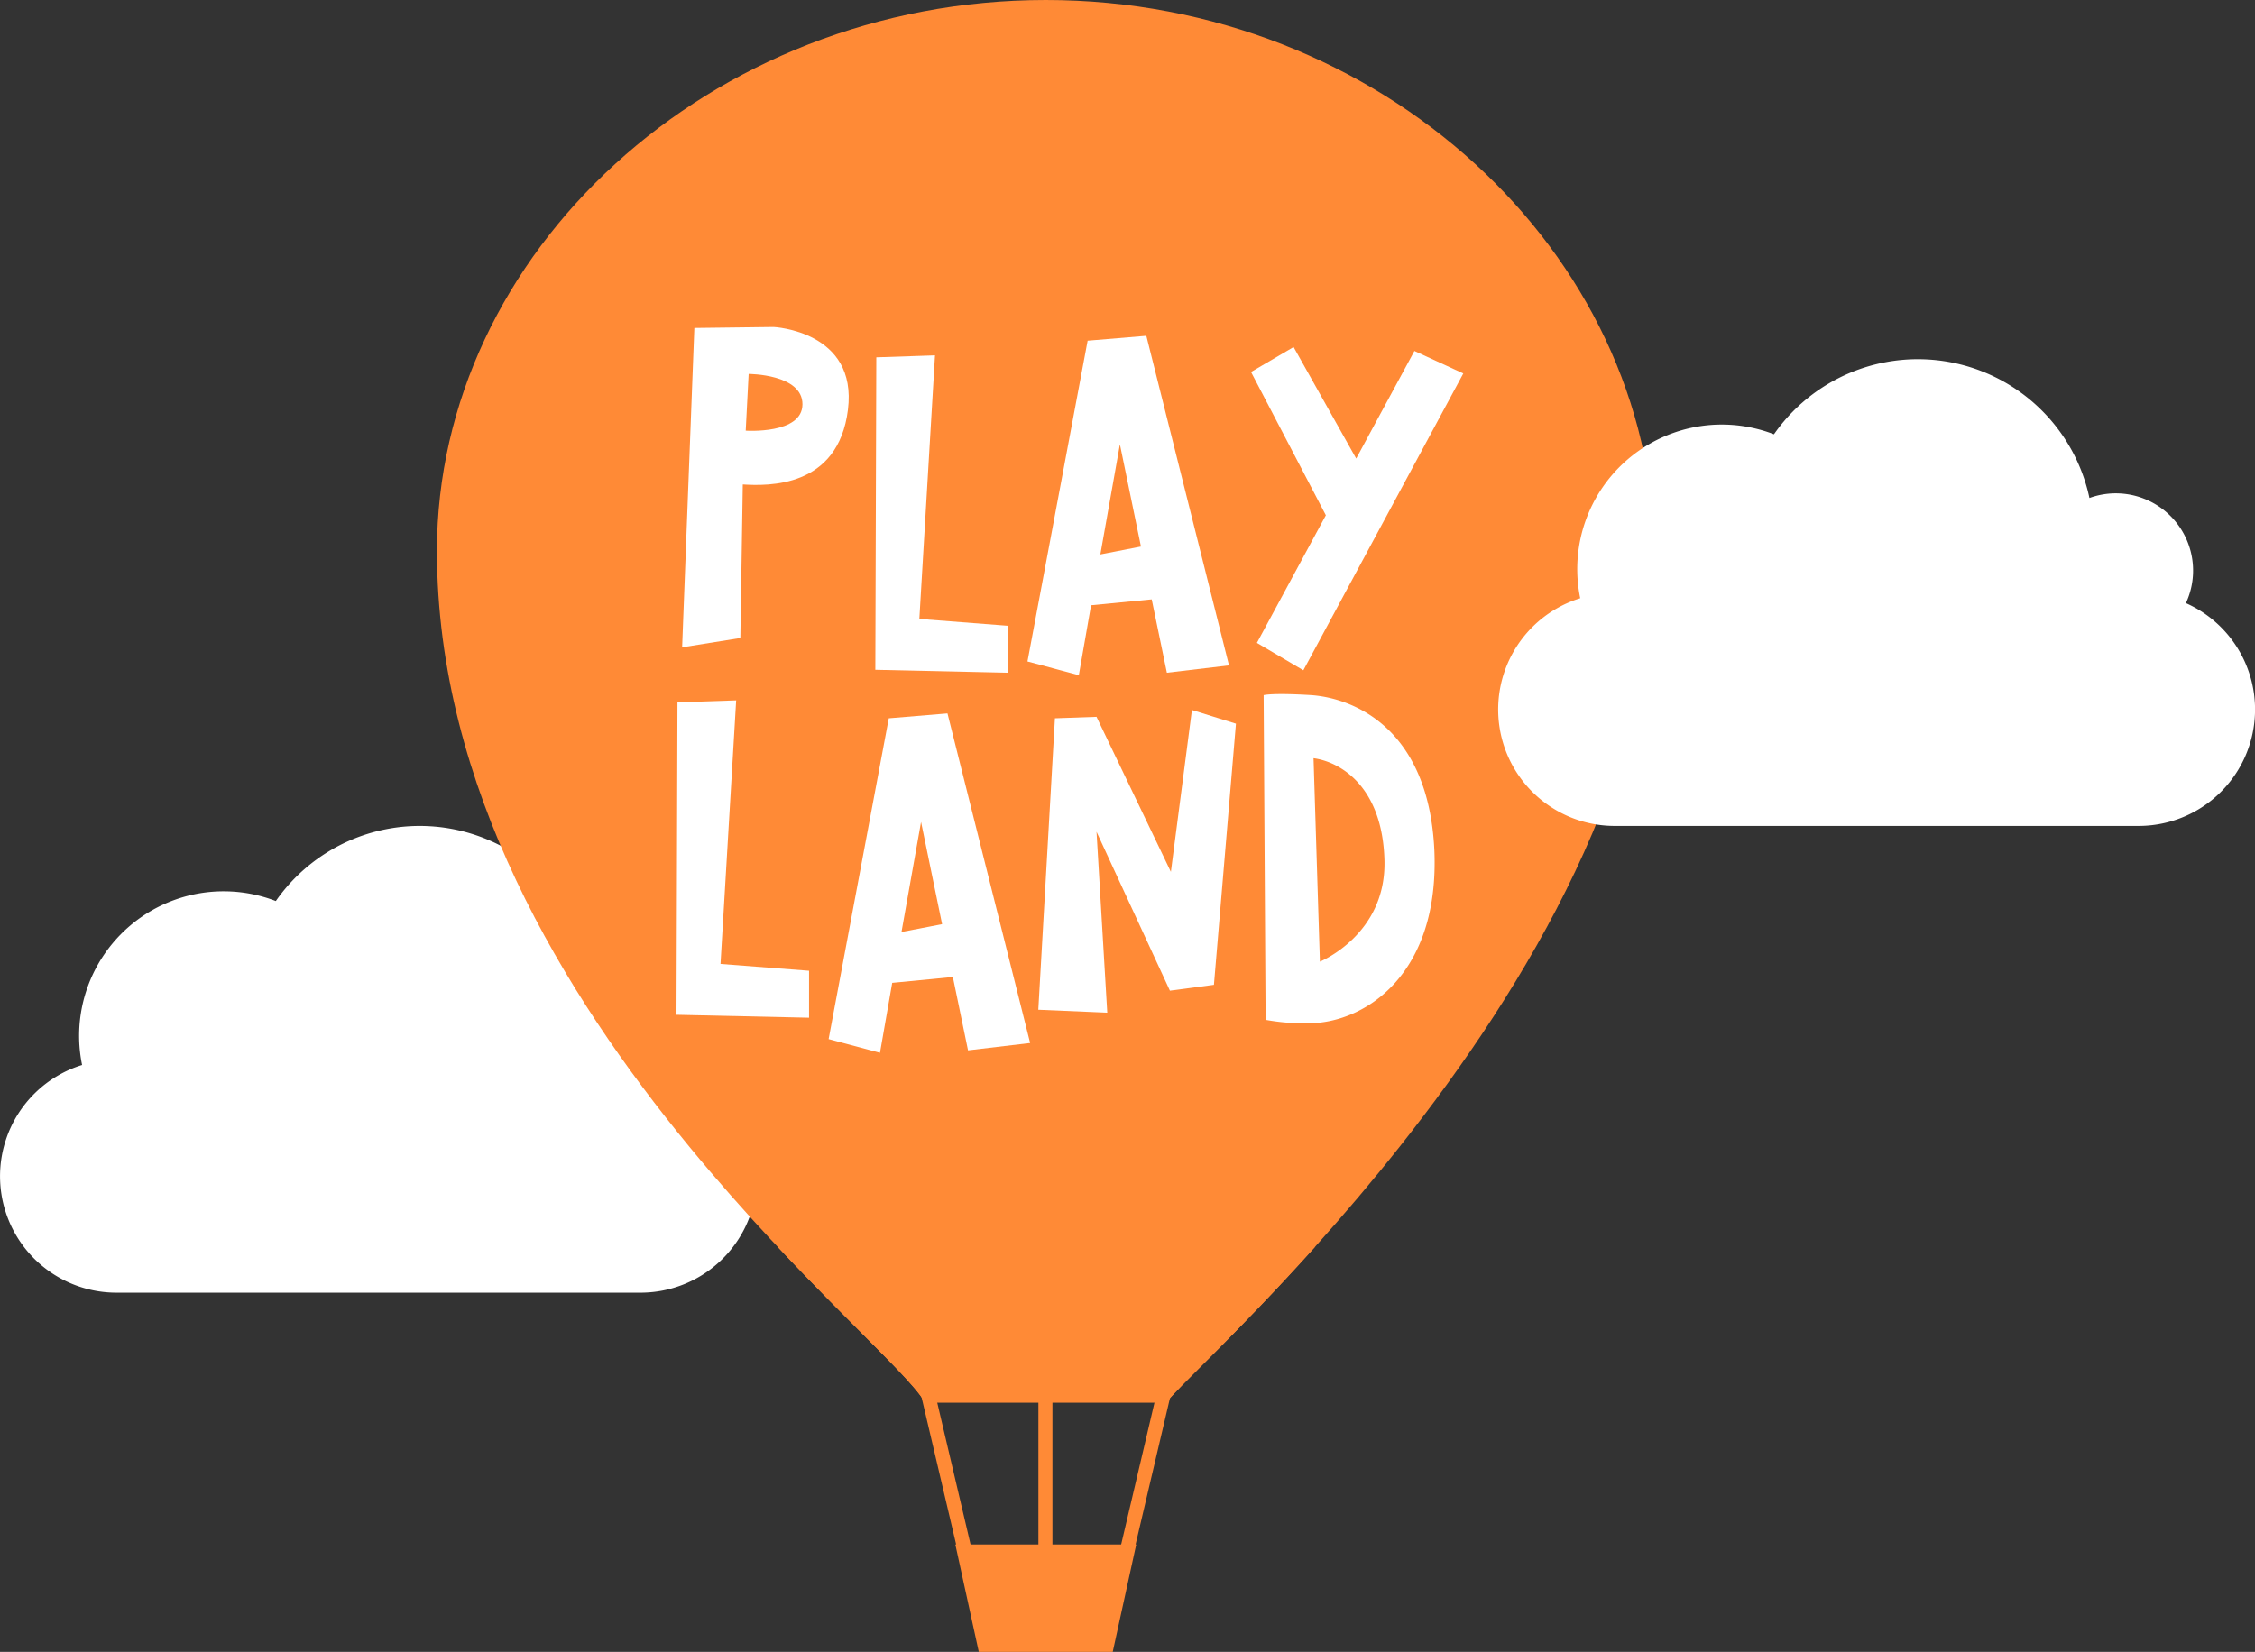
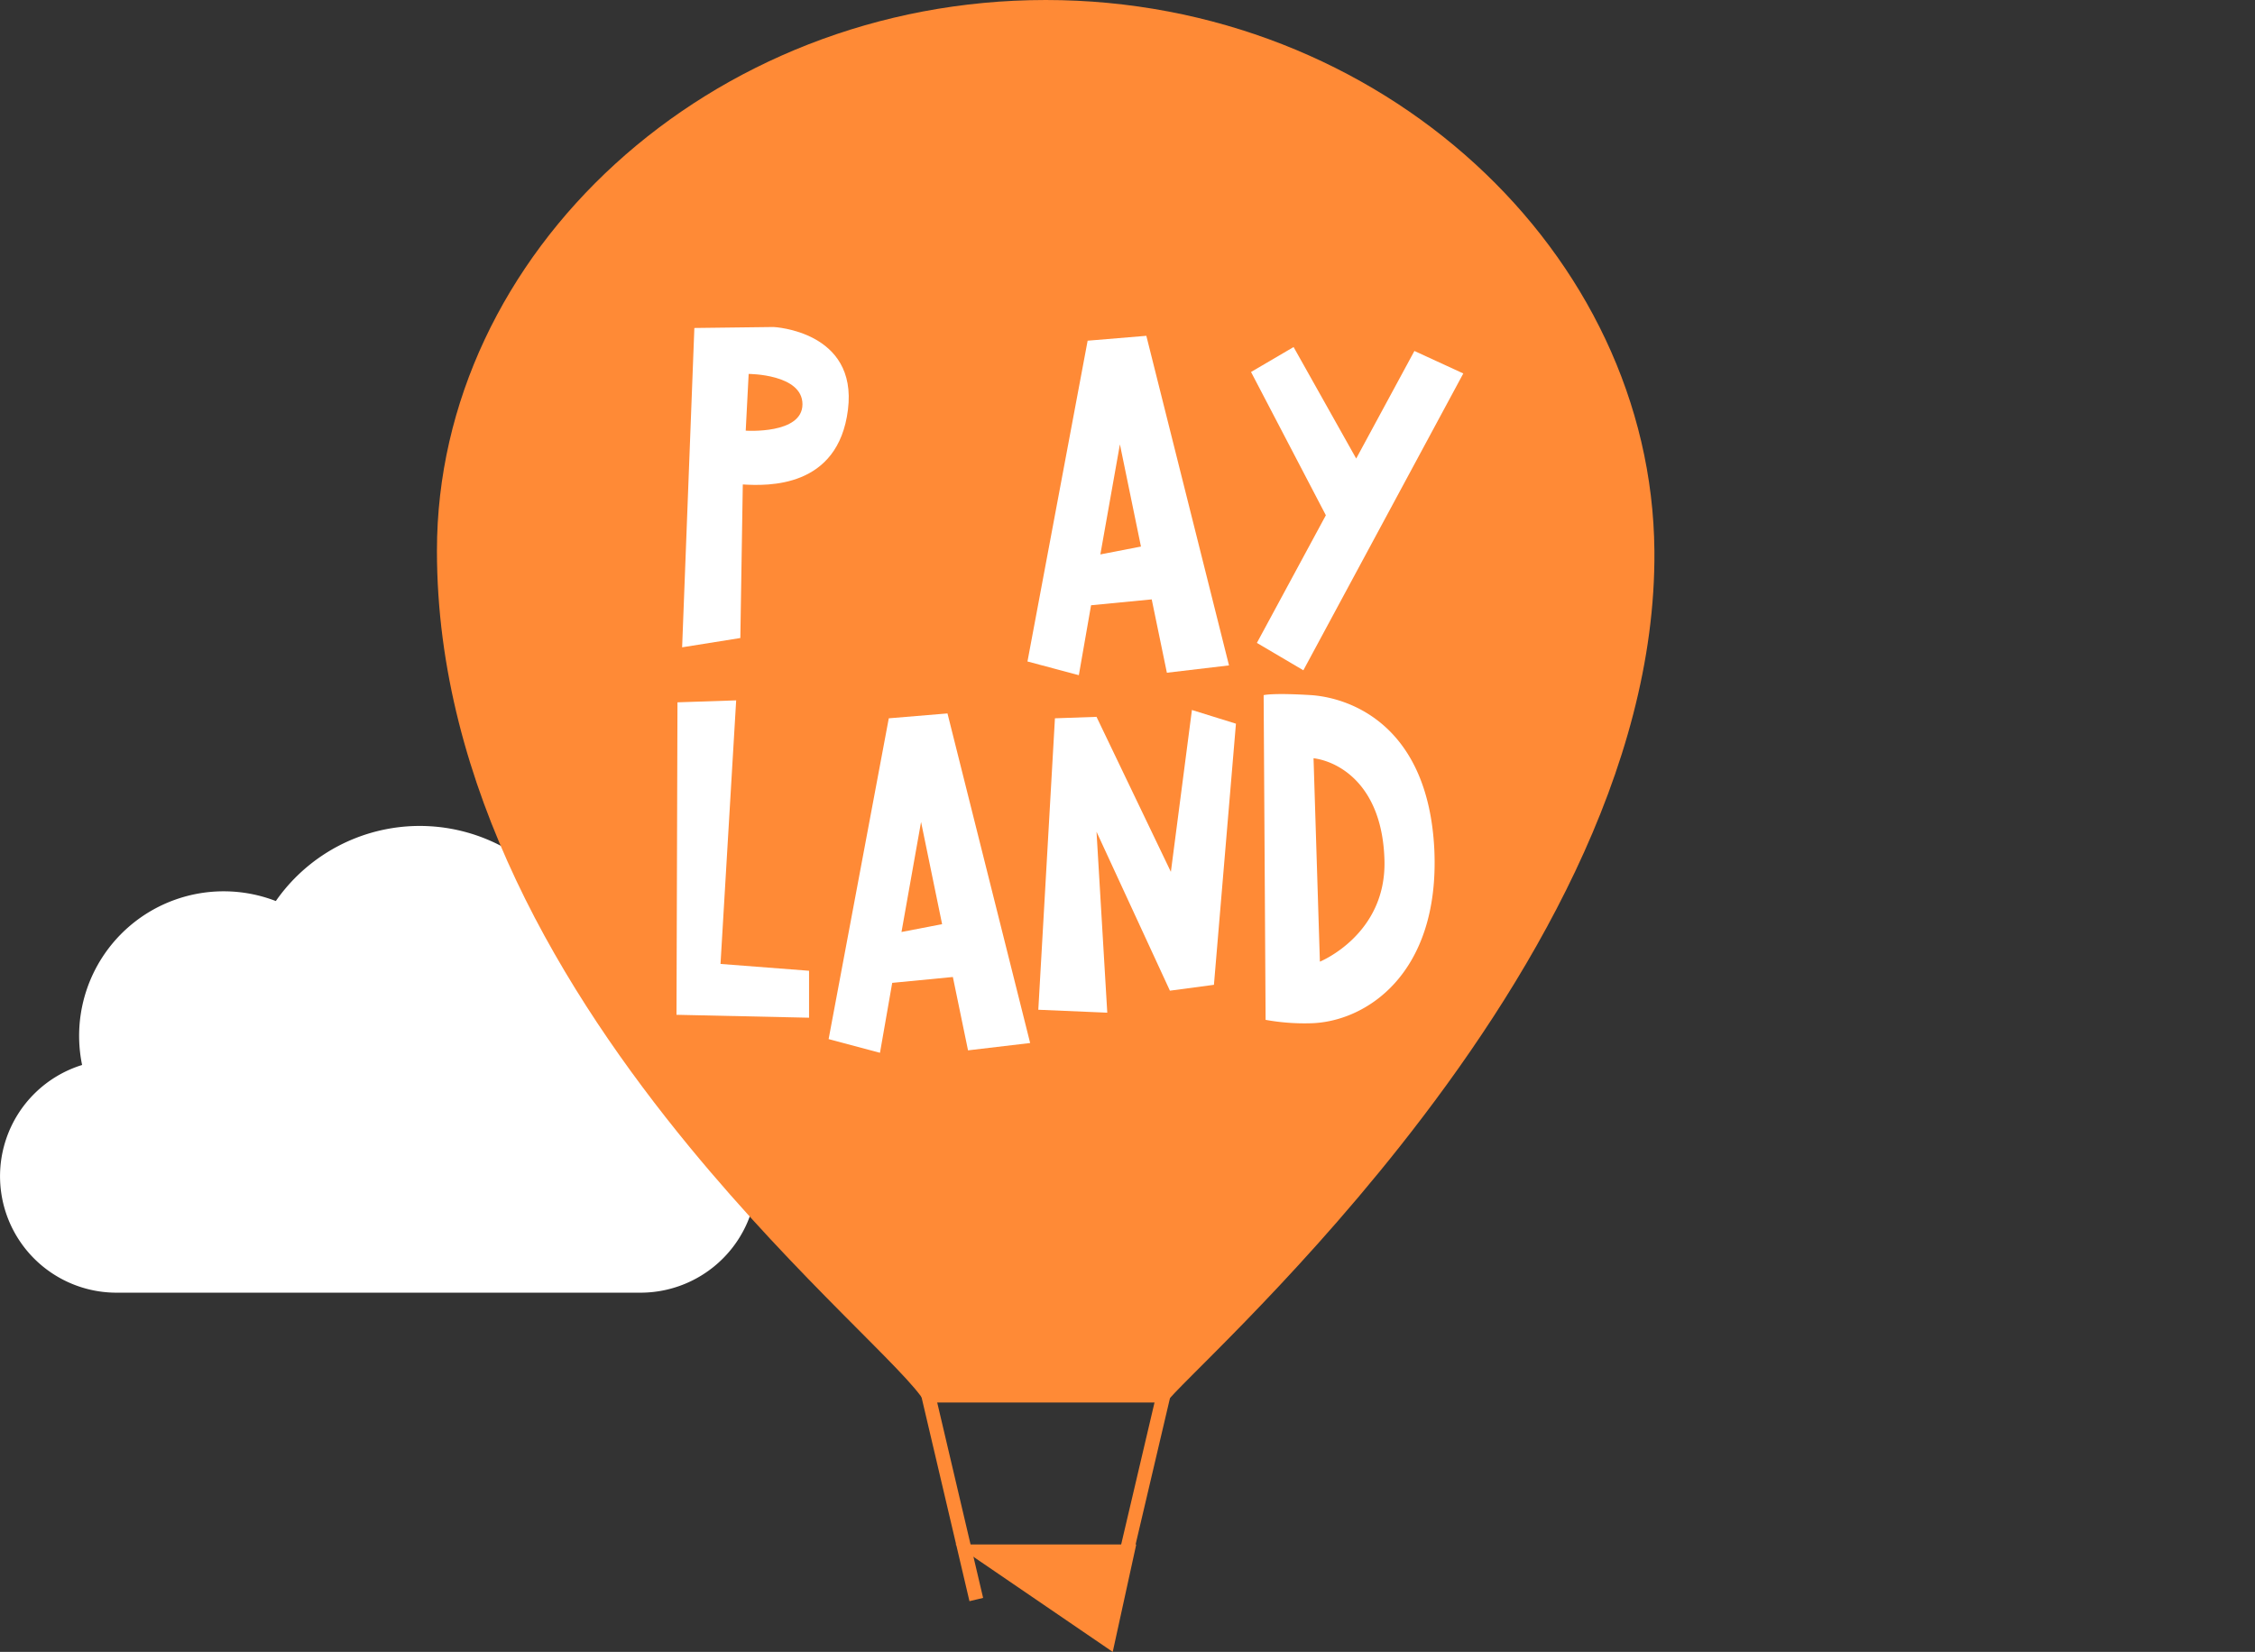
<svg xmlns="http://www.w3.org/2000/svg" width="482.17" height="353.313" viewBox="0 0 482.17 353.313">
  <rect x="0" y="0" width="482.17" height="353.313" fill="#333333" stroke="none" />
  <g id="Grupo_2" data-name="Grupo 2" transform="translate(-737.665 -55.208)">
    <path id="Trazado_15" data-name="Trazado 15" d="M2276.289,196.36a16.523,16.523,0,0,0-20.625-22.491,37.51,37.51,0,0,0-67.457-13.623,30.908,30.908,0,0,0-41.423,35.065,24.906,24.906,0,0,0,7.346,48.7H2266.16a24.9,24.9,0,0,0,10.129-47.654" transform="translate(-1391.564 87.679)" fill="#fff" />
    <g id="Grupo_1" data-name="Grupo 1" transform="translate(750.598 -18.928)">
-       <rect id="Rectángulo_1" data-name="Rectángulo 1" width="3" height="49.824" transform="translate(209.102 364.558)" fill="#ff8a36" />
      <path id="Trazado_1" data-name="Trazado 1" d="M459.137,896.443l2.921.7,11.385-48.481-2.921-.7Z" transform="translate(-235.061 -480.388)" fill="#ff8a36" />
      <path id="Trazado_2" data-name="Trazado 2" d="M365.052,896.036l-2.921.7-11.385-48.479,2.919-.7Z" transform="translate(-167.772 -480.137)" fill="#ff8a36" />
-       <path id="Trazado_3" data-name="Trazado 3" d="M372.795,945.246h38.687l-5.029,22.986H377.817Z" transform="translate(-181.46 -540.784)" fill="#ff8a36" />
+       <path id="Trazado_3" data-name="Trazado 3" d="M372.795,945.246h38.687l-5.029,22.986Z" transform="translate(-181.46 -540.784)" fill="#ff8a36" />
      <path id="Trazado_4" data-name="Trazado 4" d="M210.657,74.136c71.883,0,129.615,54.221,130.159,117.8.4,47.107-27.4,93.275-54.434,127.416-24.084,30.414-47.553,51.286-49.923,54.753H184.853c-3.577-6.481-26.8-26-50.431-54.753-26.7-32.493-53.928-76.785-53.928-127.416,0-63.588,58.276-117.8,130.163-117.8" fill="#ff8a36" />
-       <path id="Trazado_5" data-name="Trazado 5" d="M355.682,810.652H304.076c-2.6-4.708-15.571-16.3-31.534-33.32H387.5c-16.648,18.561-30.054,30.744-31.813,33.32" transform="translate(-119.223 -436.543)" fill="#ff8a36" />
      <path id="Trazado_6" data-name="Trazado 6" d="M221.369,258.788l16.943-.209s17.99.837,15.9,17.676-17.152,16.316-22.487,16L231.2,325.1l-12.446,1.987ZM244.484,275.1c0-6.484-11.505-6.484-11.505-6.484l-.628,12.132s12.133.837,12.133-5.648" transform="translate(-85.832 -114.502)" fill="#fff" />
-       <path id="Trazado_7" data-name="Trazado 7" d="M327.7,341.826l.208-66.833,12.551-.419-3.347,56.374,18.931,1.464v10.041Z" transform="translate(-153.467 -124.432)" fill="#fff" />
      <path id="Trazado_8" data-name="Trazado 8" d="M440.05,319.918l-12.969,1.256-2.615,14.956L413.484,333.2l12.865-68.611,12.551-1.045,17.676,70.493-13.283,1.569Zm-2.3-11.3-4.5-21.859L429.068,310.3Z" transform="translate(-206.72 -117.584)" fill="#fff" />
      <path id="Trazado_9" data-name="Trazado 9" d="M584.925,275.535l-34.2,63.486-9.936-5.857,14.747-27.3-16-30.645,9.1-5.333,13.387,23.846,12.446-23.009Z" transform="translate(-284.97 -121.522)" fill="#fff" />
      <path id="Trazado_10" data-name="Trazado 10" d="M215.574,536.418l.209-66.833,12.551-.419-3.347,56.374L243.918,527v10.041Z" transform="translate(-83.857 -245.234)" fill="#fff" />
      <path id="Trazado_11" data-name="Trazado 11" d="M327.922,532.9l-12.969,1.256-2.615,14.956-10.982-2.929,12.865-68.611,12.551-1.045,17.676,70.493-13.283,1.569Zm-2.3-11.3-4.5-21.859-4.184,23.533Z" transform="translate(-137.111 -249.802)" fill="#fff" />
      <path id="Trazado_12" data-name="Trazado 12" d="M419.594,538.706l3.555-62.336,8.891-.313,15.9,33.155,4.5-34.62,9.413,2.929-4.706,55.851-9.413,1.255L432.04,500.634l2.3,38.7Z" transform="translate(-210.513 -248.602)" fill="#fff" />
      <path id="Trazado_13" data-name="Trazado 13" d="M547.071,535.292l-.419-69.447s1.778-.524,10.25,0c8.472.627,25,6.589,26.252,33.155,1.151,26.565-14.748,36.816-26.565,37.025a46.723,46.723,0,0,1-9.518-.732m25.416-34.1c-.419-16-9.623-21.127-15.166-21.859l1.359,43.51s14.224-5.753,13.806-21.65" transform="translate(-289.39 -243.028)" fill="#fff" />
    </g>
-     <path id="Trazado_14" data-name="Trazado 14" d="M2276.289,196.36a16.523,16.523,0,0,0-20.625-22.491,37.51,37.51,0,0,0-67.457-13.623,30.908,30.908,0,0,0-41.423,35.065,24.906,24.906,0,0,0,7.346,48.7H2266.16a24.9,24.9,0,0,0,10.129-47.654" transform="translate(-1071.229 -12.151)" fill="#fff" />
  </g>
</svg>